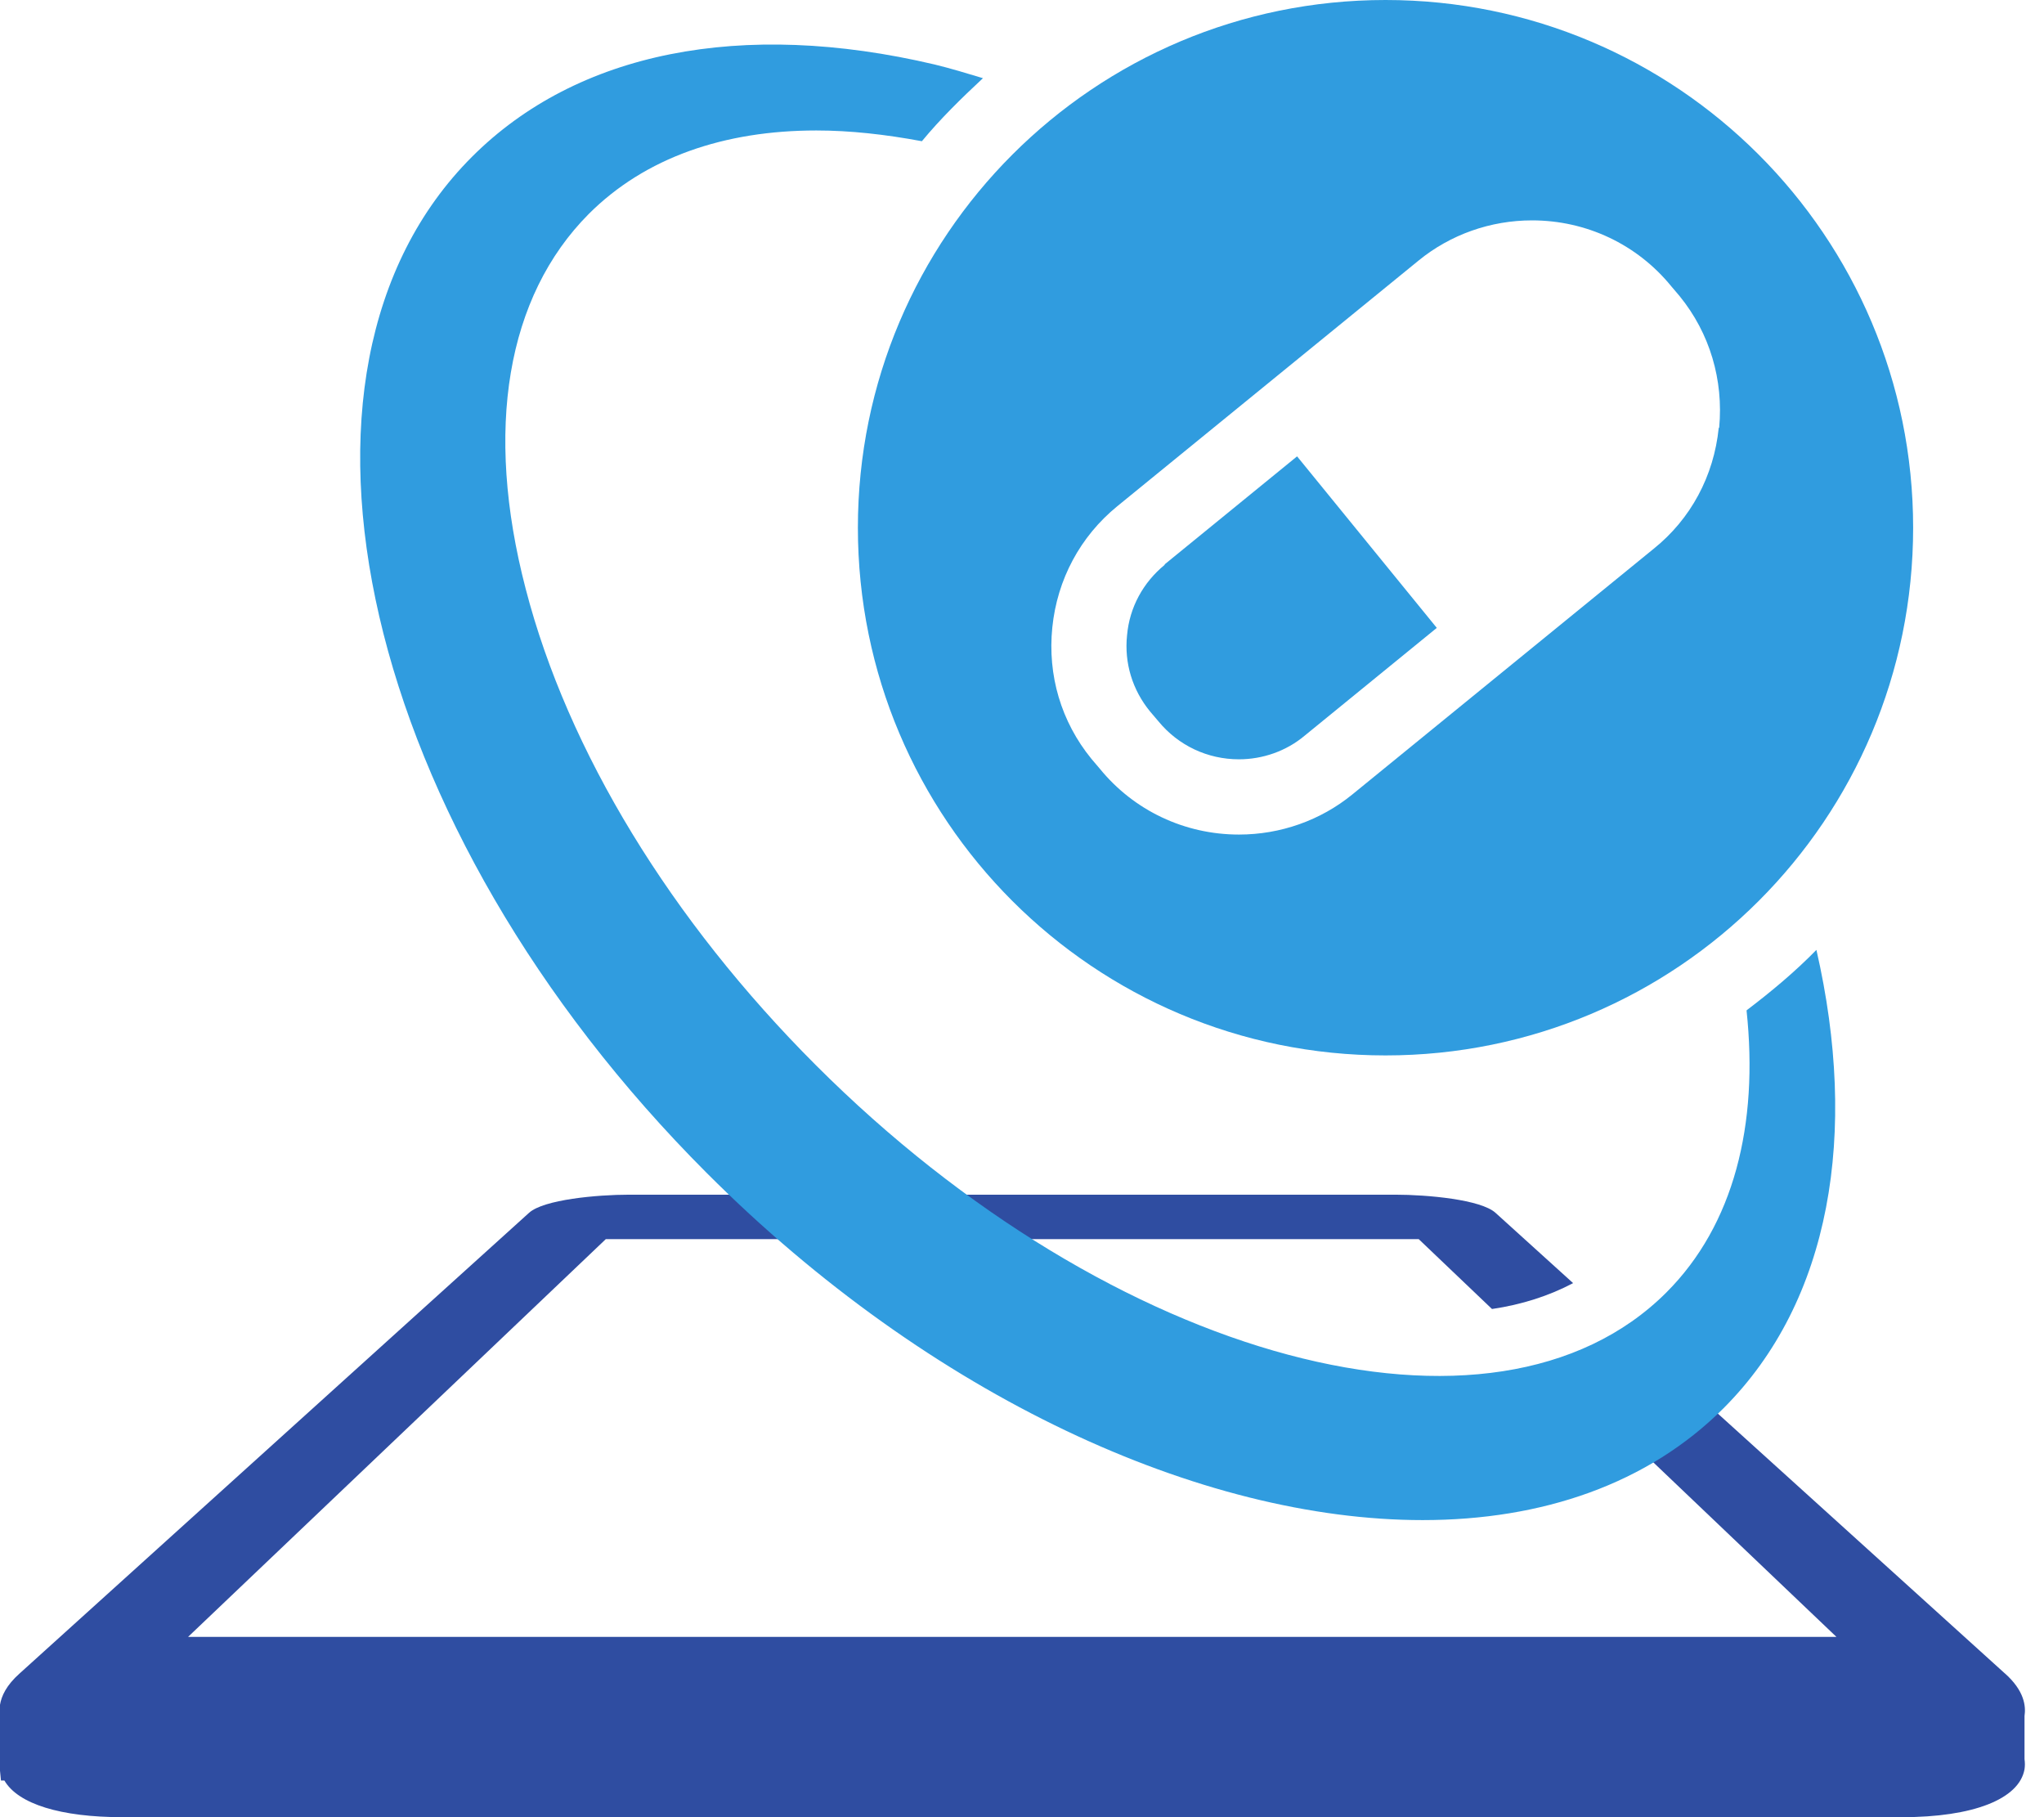
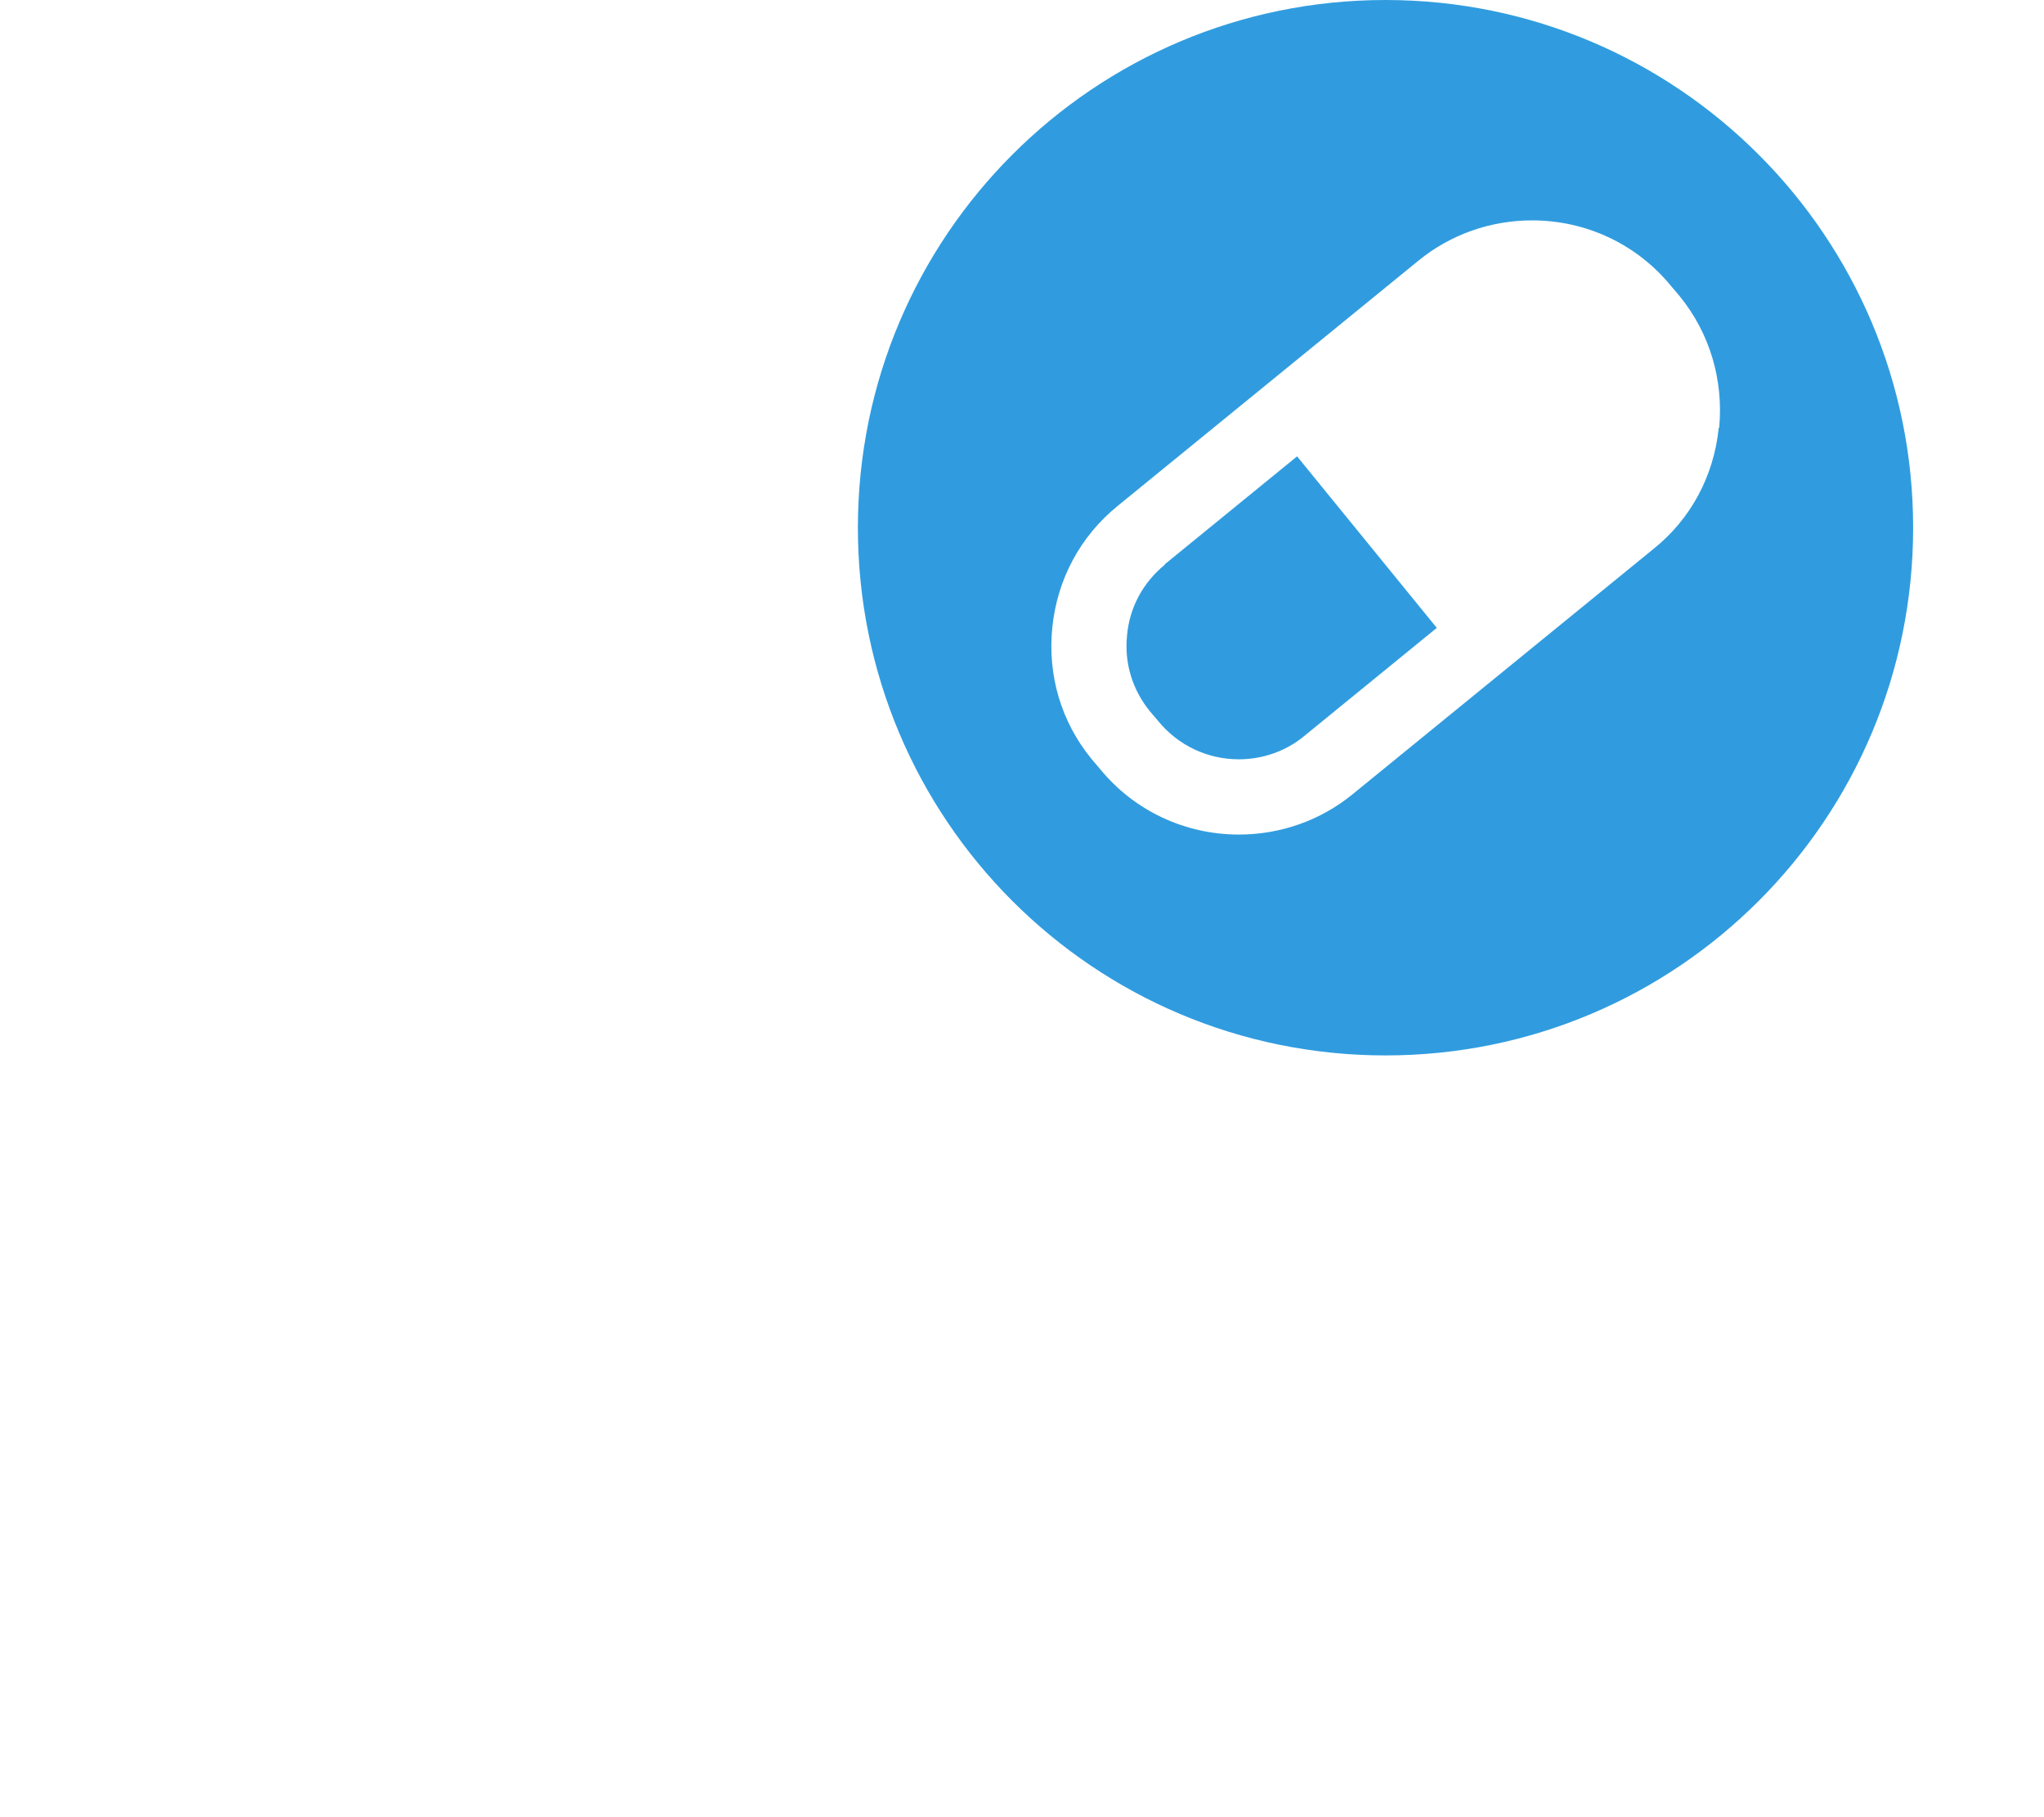
<svg xmlns="http://www.w3.org/2000/svg" width="90" height="80" viewBox="0 0 90 80" fill="none">
  <path d="M51.282 24.867C50.336 25.641 49.734 26.738 49.626 27.964C49.497 29.191 49.863 30.374 50.637 31.32L51.003 31.75C51.885 32.826 53.175 33.428 54.552 33.428C55.606 33.428 56.639 33.062 57.435 32.396L63.264 27.642L57.112 20.091L51.282 24.845V24.867Z" fill="#309CDF" />
  <path d="M61.006 0C48.185 0 37.774 10.39 37.774 23.232C37.774 36.074 48.164 46.464 61.006 46.464C73.848 46.464 84.238 36.074 84.238 23.232C84.238 10.39 73.827 0 61.006 0ZM75.677 18.844C75.462 20.952 74.451 22.845 72.816 24.157L59.543 34.977C58.145 36.117 56.381 36.741 54.553 36.741C52.165 36.741 49.928 35.687 48.422 33.837L48.056 33.407C46.723 31.772 46.12 29.728 46.335 27.62C46.55 25.512 47.562 23.619 49.196 22.286L62.469 11.465C63.867 10.325 65.631 9.702 67.459 9.702C69.847 9.702 72.084 10.756 73.59 12.605L73.956 13.036C75.289 14.671 75.892 16.736 75.698 18.822L75.677 18.844Z" fill="#309CDF" />
-   <path d="M88.282 73.676L73.547 60.339C72.579 61.027 71.525 61.608 70.385 62.081L80.86 72.062H8.282L26.674 54.552H62.468L65.695 57.628C67.007 57.435 68.212 57.047 69.266 56.488L65.846 53.391C65.2 52.81 62.856 52.595 61.436 52.595H27.706C26.287 52.595 23.942 52.81 23.297 53.391L0.86 73.676C0.28 74.192 0.065 74.665 0 75.052V77.956L0.043 78.387H0.194C0.796 79.419 2.667 80 5.399 80H83.743C86.884 80 88.906 79.204 89.142 77.892C89.164 77.741 89.164 77.612 89.142 77.44V75.547C89.207 75.117 89.142 74.429 88.26 73.654L88.282 73.676Z" fill="#2F4DA1" />
-   <path d="M76.903 44.485C77.44 49.519 76.343 53.928 73.375 56.897C65.803 64.469 49.002 59.973 35.924 46.894C29.535 40.505 24.996 33.063 23.146 25.921C21.318 18.908 22.307 13.057 25.921 9.422C28.416 6.927 31.901 5.744 35.945 5.744C37.429 5.744 38.978 5.916 40.592 6.217C41.409 5.227 42.334 4.324 43.281 3.442C42.571 3.227 41.861 3.012 41.151 2.839C32.654 0.839 25.405 2.28 20.78 6.905C11.293 16.392 15.94 36.461 31.127 51.648C40.979 61.5 52.896 66.921 62.641 66.921C67.911 66.921 72.557 65.329 75.891 61.995C80.624 57.263 81.829 49.884 79.979 41.818C79.032 42.786 78 43.646 76.924 44.464L76.903 44.485Z" fill="#309CDF" />
</svg>